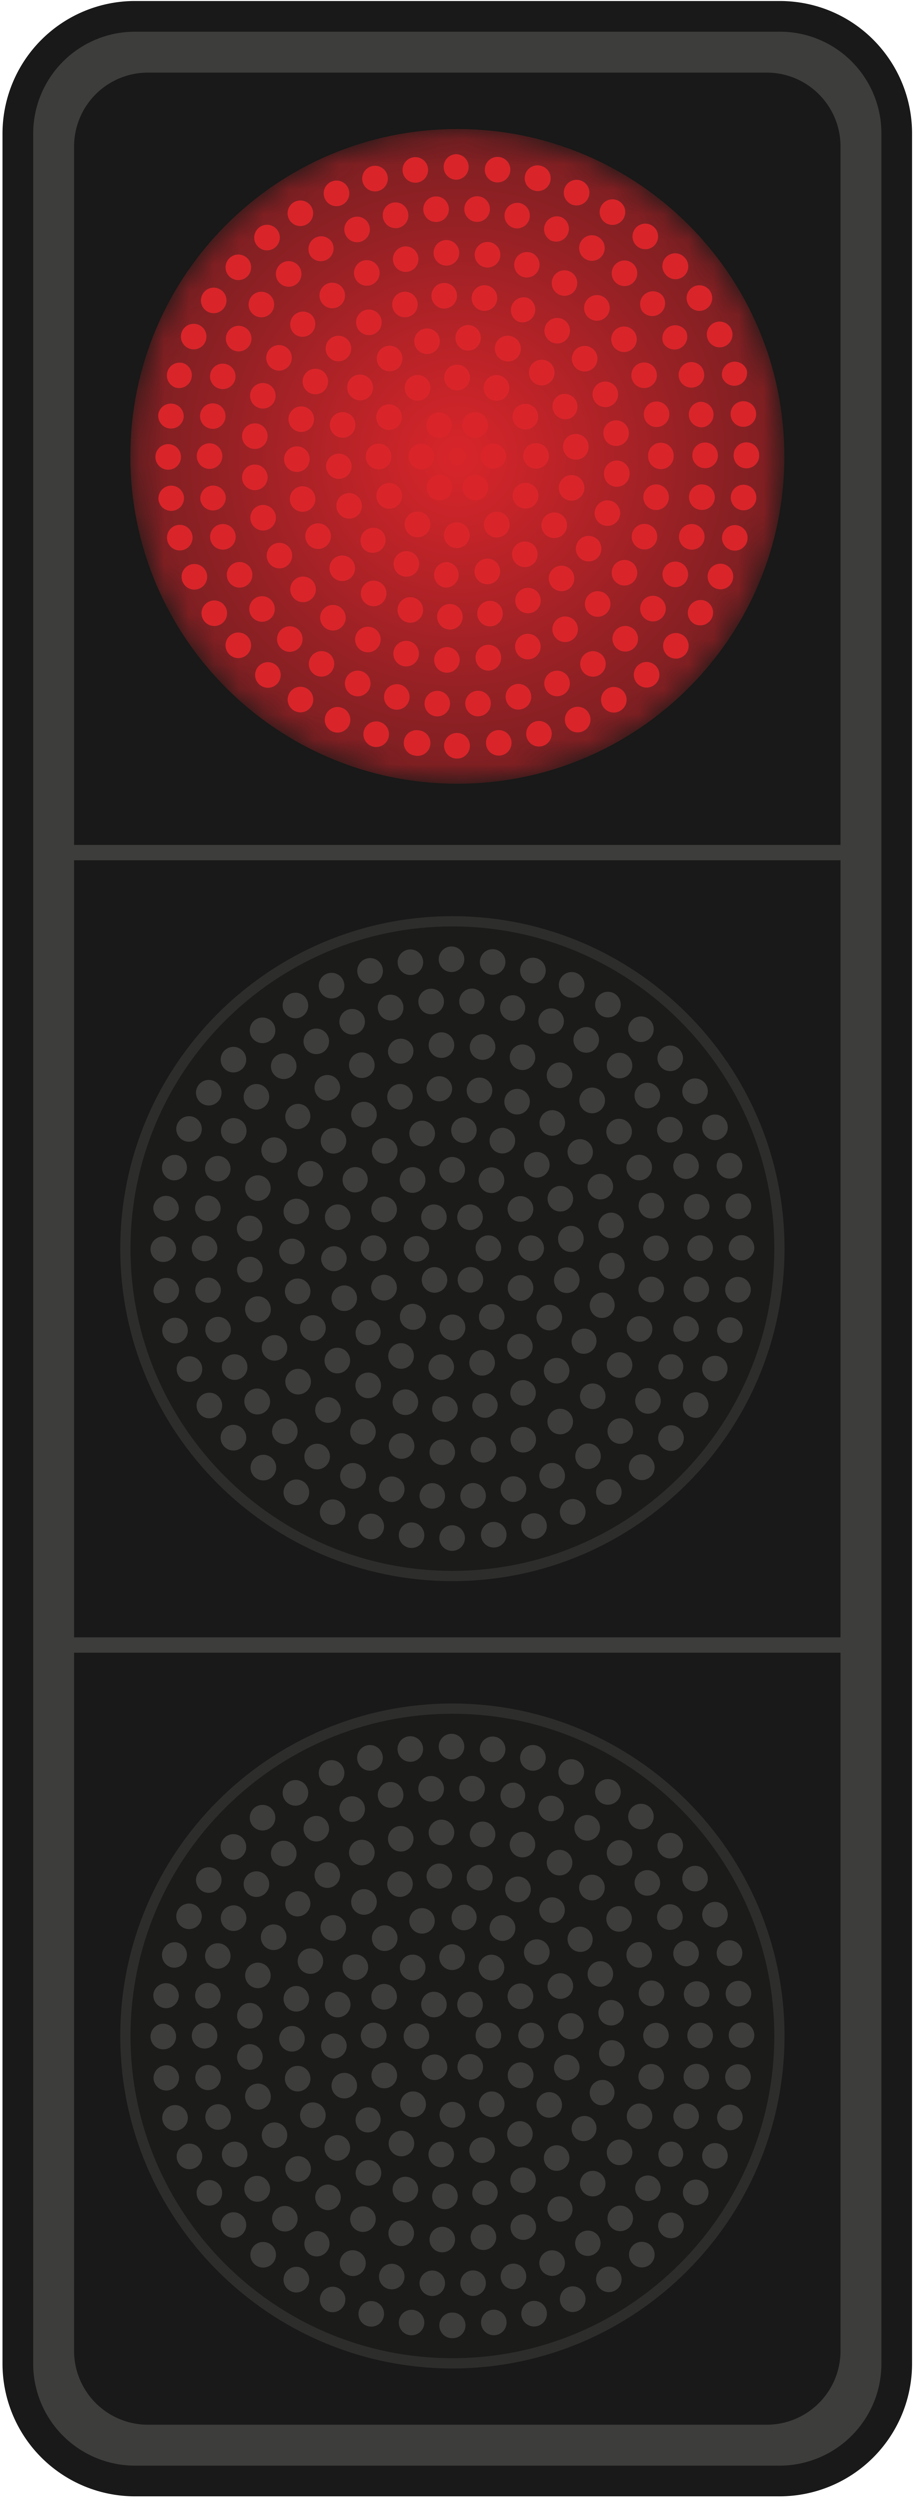
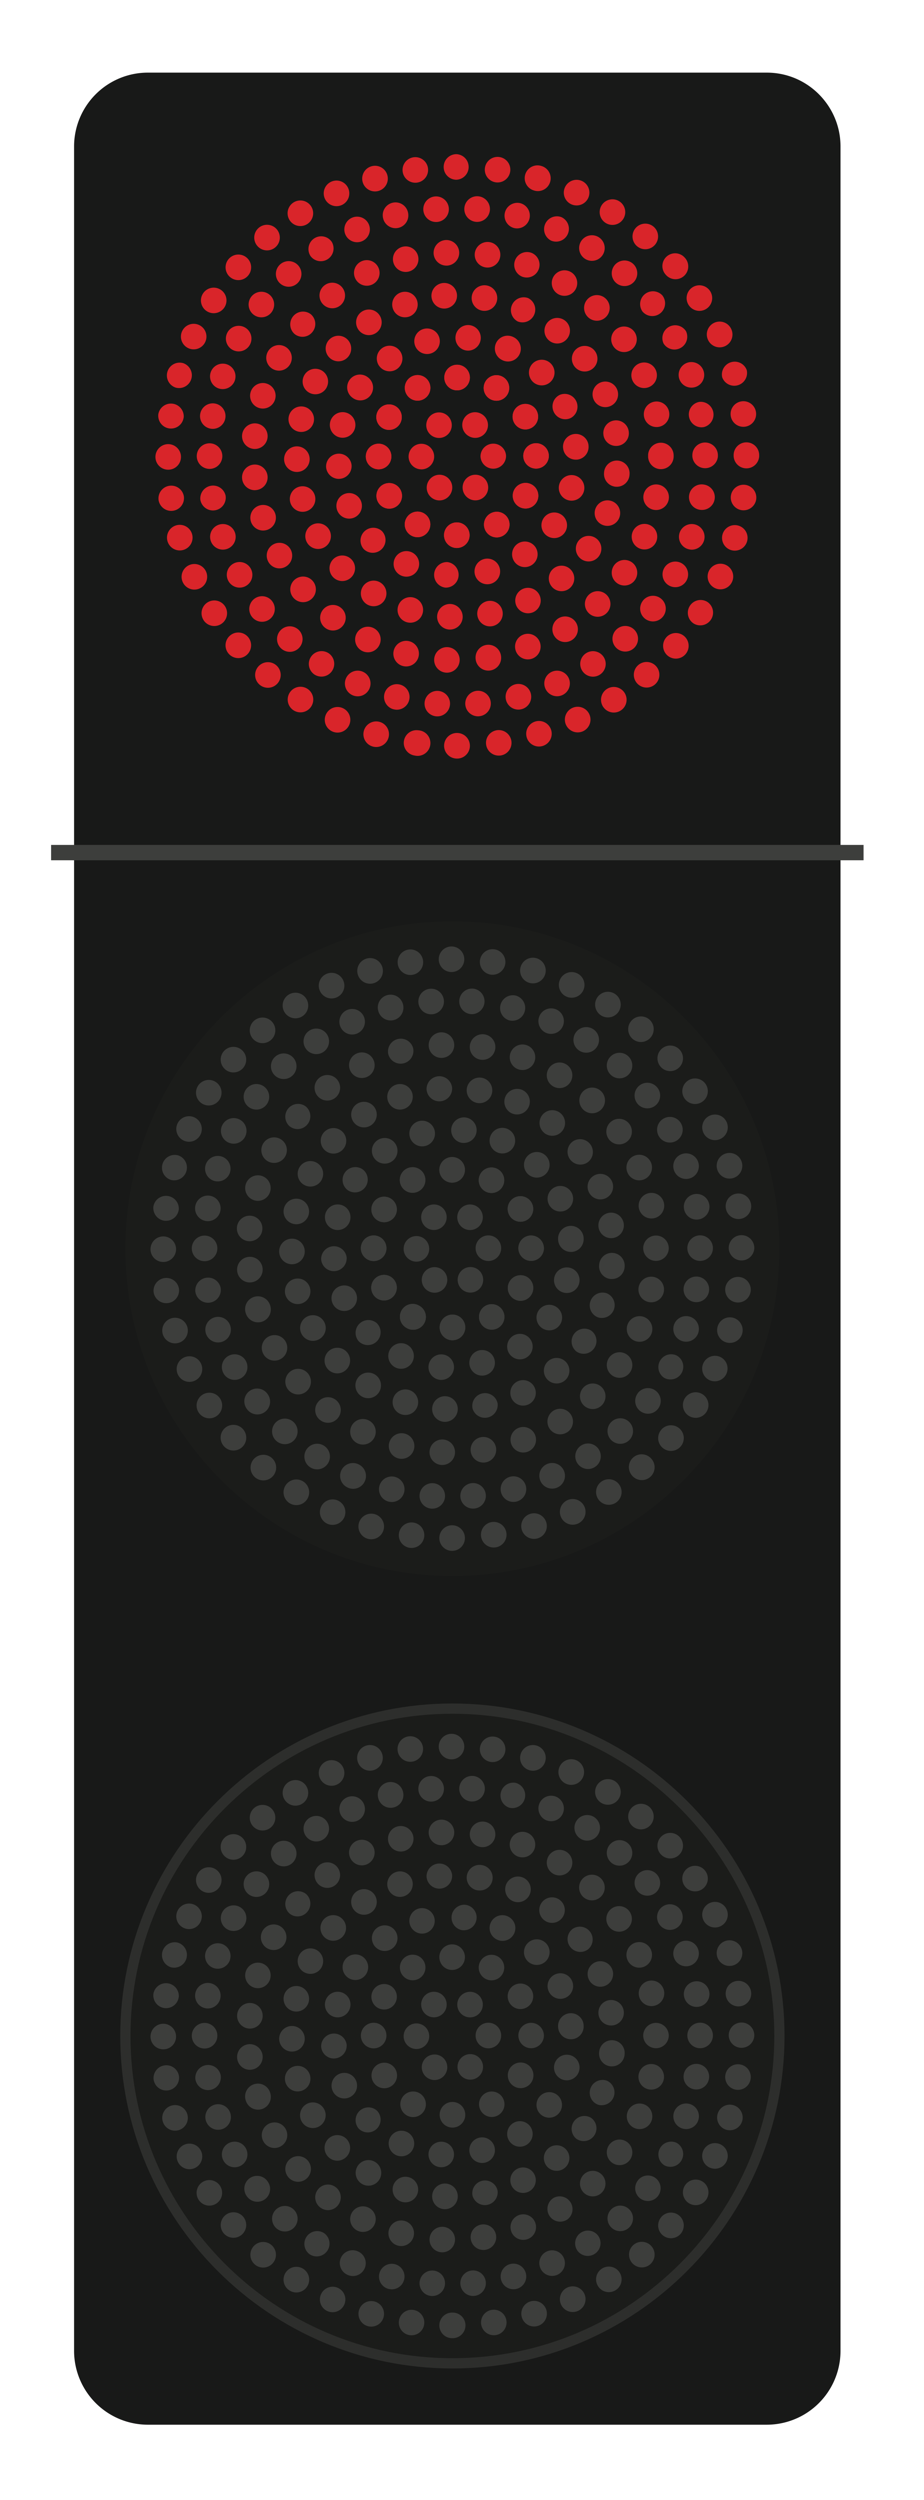
<svg xmlns="http://www.w3.org/2000/svg" xmlns:xlink="http://www.w3.org/1999/xlink" width="37" height="100">
  <title>red-light</title>
  <defs>
    <radialGradient cx="50.004%" cy="50%" fx="50.004%" fy="50%" r="50.001%" gradientTransform="matrix(1 0 0 1 0 0)" id="b">
      <stop stop-color="#D9252A" offset="0%" />
      <stop stop-color="#7A1F22" offset="100%" />
    </radialGradient>
-     <path d="M26.338 13.186c0-7.232-5.862-13.095-13.094-13.095C6.012.091.15 5.954.15 13.186s5.863 13.095 13.095 13.095 13.094-5.863 13.094-13.095" id="a" />
  </defs>
  <g fill="none" fill-rule="evenodd">
-     <path d="M35.908 5.342v89.214a4.686 4.686 0 01-4.687 4.687H5.403a4.688 4.688 0 01-4.688-4.687V5.342c0-2.59 2.1-4.688 4.688-4.688H31.22a4.681 4.681 0 014.687 4.688" fill="#3D3E3C" fill-rule="nonzero" />
-     <path d="M5.403 1.268a4.078 4.078 0 00-4.074 4.074v89.214a4.078 4.078 0 004.074 4.073H31.22a4.079 4.079 0 004.075-4.073V5.342c0-.77-.215-1.518-.62-2.164a4.058 4.058 0 00-3.455-1.91H5.403zM31.22 99.857H5.403A5.307 5.307 0 01.1 94.556V5.342A5.307 5.307 0 015.403.04H31.22c1.837 0 3.517.93 4.494 2.485a5.29 5.29 0 01.808 2.817v89.214a5.307 5.307 0 01-5.302 5.301z" fill="#181918" fill-rule="nonzero" />
    <path d="M33.657 5.86v88.176a2.954 2.954 0 01-2.953 2.956H5.923a2.957 2.957 0 01-2.957-2.956V5.859a2.956 2.956 0 012.957-2.954h24.78c.965 0 1.82.462 2.358 1.176.375.495.596 1.111.596 1.778" fill="#181918" fill-rule="nonzero" />
-     <path fill="#3D3E3C" fill-rule="nonzero" d="M2.046 34.412H34.58v-.614H2.046zM1.849 66.11H34.38v-.613H1.849z" />
+     <path fill="#3D3E3C" fill-rule="nonzero" d="M2.046 34.412H34.58v-.614H2.046zM1.849 66.11H34.38H1.849z" />
    <g transform="translate(5.07 5.07)">
      <mask id="c" fill="#fff">
        <use xlink:href="#a" />
      </mask>
      <path d="M26.338 13.186c0-7.232-5.862-13.095-13.094-13.095C6.012.091.15 5.954.15 13.186s5.863 13.095 13.095 13.095 13.094-5.863 13.094-13.095" fill="url(#b)" fill-rule="nonzero" mask="url(#c)" />
    </g>
    <path d="M17.791 15.104a.512.512 0 111.024-.003.512.512 0 01-1.024.003zm1.833.858a.511.511 0 11.511-.886.511.511 0 01-.511.886zm-3.337-.176a.512.512 0 11.884-.516.512.512 0 01-.884.516zm4.309 1.14a.51.51 0 01.184-.7.515.515 0 01.7.184h-.002a.51.51 0 11-.882.515zm-5.273.202a.51.51 0 11.698-.188.509.509 0 01-.698.188zm5.63 1.127v-.012a.512.512 0 011.024-.004v.016a.512.512 0 01-1.023 0zm-6.305.006a.512.512 0 111.024 0 .512.512 0 01-1.024 0zm6.14 2.012a.511.511 0 11.512-.887.511.511 0 01-.512.887zm-5.645-.18a.512.512 0 11.885-.516.512.512 0 01-.885.516zm4.306 1.148a.512.512 0 01.886-.514.514.514 0 01-.443.77.51.51 0 01-.443-.256zm-2.966.19a.512.512 0 11.513-.885.512.512 0 01-.513.885zm1.833.489a.512.512 0 11-.003-1.023.512.512 0 01.003 1.023z" fill="#D9252A" fill-rule="nonzero" />
    <path d="M17.791 15.104a.512.512 0 111.024-.003.512.512 0 01-1.024.003zm1.833.858a.511.511 0 11.511-.886.511.511 0 01-.511.886zm-3.337-.176a.512.512 0 11.884-.516.512.512 0 01-.884.516zm4.309 1.14a.51.51 0 01.184-.7.515.515 0 01.7.184h-.002a.51.51 0 11-.882.515zm-5.273.202a.51.51 0 11.698-.188.509.509 0 01-.698.188zm5.63 1.127v-.012a.512.512 0 011.024-.004v.016a.512.512 0 01-1.023 0zm-6.305.006a.512.512 0 111.024 0 .512.512 0 01-1.024 0zm6.14 2.012a.511.511 0 11.512-.887.511.511 0 01-.512.887zm-5.645-.18a.512.512 0 11.885-.516.512.512 0 01-.885.516zm4.306 1.148a.512.512 0 01.886-.514.514.514 0 01-.443.77.51.51 0 01-.443-.256zm-2.966.19a.512.512 0 11.513-.885.512.512 0 01-.513.885zm1.833.489a.512.512 0 11-.003-1.023.512.512 0 01.003 1.023zM18.77 17.445a.51.51 0 11.502-.89.511.511 0 11-.502.89zm-1.627-.172a.511.511 0 11.878-.523.511.511 0 01-.878.523zm2.098.99v-.02a.512.512 0 011.023-.012v.024a.512.512 0 01-1.023.008zm-2.88.003a.512.512 0 11.514.51l-.003-.001a.513.513 0 01-.511-.51zm2.232 1.493a.512.512 0 11.887-.513.512.512 0 01-.887.513zm-1.25.19a.51.51 0 01-.188-.697.51.51 0 11.885.507.508.508 0 01-.697.19zM18.702 14.024a.51.51 0 01-.462-.557.508.508 0 01.556-.462h-.002a.512.512 0 01-.043 1.021l-.049-.002zm-2.096-.244a.51.51 0 01.366-.624.51.51 0 11.258.989.512.512 0 01-.624-.364zm3.517.63a.512.512 0 11.44-.924.512.512 0 01-.44.925zm-4.943.224a.512.512 0 01.841-.585.51.51 0 01-.42.804.513.513 0 01-.42-.22zm6.149.63a.514.514 0 01.001-.724.513.513 0 11-.002.724zm-7.196.659a.512.512 0 11.589-.837.512.512 0 01-.59.837zm8.039.55a.51.51 0 01.249-.68.513.513 0 01.43.93.511.511 0 01-.679-.25zm-8.588 1.019a.514.514 0 01-.358-.63.512.512 0 11.358.63zm8.964.424l-.003-.013V17.9a.513.513 0 011.022-.086v.02a.511.511 0 01-.469.553h-.041a.51.51 0 01-.509-.47zm-9.49.769a.512.512 0 011.02-.084.511.511 0 01-.467.552l-.043.003a.512.512 0 01-.51-.471zm9.709 1.328a.512.512 0 11.271-.987.512.512 0 01-.271.987zm-9.246.444a.511.511 0 11.927-.43.511.511 0 01-.927.43zm8.375.972a.512.512 0 11.595-.834.512.512 0 01-.595.834zm-7.334.532a.513.513 0 01.728-.72.511.511 0 01-.728.72zm6.034.503a.513.513 0 01.129-.712.513.513 0 01.713.13.513.513 0 01-.423.803.51.51 0 01-.419-.22zm-4.542.555a.511.511 0 11.437-.925.511.511 0 01-.437.925zm2.964-.03a.513.513 0 11.624.366.514.514 0 01-.624-.366zm-1.198.515a.513.513 0 01.094-1.02.513.513 0 01-.048 1.022c-.013 0-.03 0-.046-.002zM17.28 11.892a.512.512 0 111.02-.08.512.512 0 01-1.02.08zm2.033.536a.512.512 0 11.171-1.01.512.512 0 01-.17 1.01zm-3.58-.08a.51.51 0 11.965-.333.513.513 0 01-.315.65.536.536 0 01-.167.027.507.507 0 01-.483-.344zm4.997.51a.513.513 0 01.416-.935.512.512 0 01-.416.935zm-6.385.319a.511.511 0 11.853-.567.511.511 0 01-.853.567zm7.649.45a.51.51 0 01-.08-.718.51.51 0 11.797.638.505.505 0 01-.717.08zm-8.786.694a.511.511 0 11.687-.758.511.511 0 01-.687.758zm9.821.368a.512.512 0 11.814-.616.512.512 0 01-.814.616zm-10.64 1.023a.51.51 0 11.69-.213h.002a.512.512 0 01-.692.213zm11.379.262a.511.511 0 11.942-.399.511.511 0 01-.942.399zm-11.823 1.291a.51.51 0 11.235-.994c.275.065.445.34.381.615a.513.513 0 01-.616.379zm12.22.135a.508.508 0 01.431-.58c.281-.04.54.152.58.433a.508.508 0 01-.506.585.51.51 0 01-.506-.438zm-12.789.976a.512.512 0 11.52.503h-.008a.513.513 0 01-.512-.503zm13.265 1.093a.512.512 0 01-.452-.565l.001-.023a.511.511 0 011.018.108v.015l-.002.012a.508.508 0 01-.507.455c-.019 0-.04 0-.058-.002zm-13.017.628a.511.511 0 11.986-.27.511.511 0 01-.986.27zm12.519.906a.51.51 0 11.36-.956.51.51 0 01-.36.956zm-11.85.698a.512.512 0 11.89-.509.512.512 0 01-.89.509zm10.983.665a.51.51 0 11.587-.837.51.51 0 01-.587.837zm-9.937.722a.513.513 0 01.01-.724.513.513 0 01.724.012.509.509 0 01-.012.722.51.51 0 01-.722-.01zm8.76.383a.51.51 0 11.773-.666.51.51 0 01-.774.666zm-7.404.704a.512.512 0 11.534-.874.512.512 0 01-.534.874zm5.989.073a.51.51 0 11.684.233.514.514 0 01-.684-.233zm-4.403.639a.511.511 0 11.299-.978.511.511 0 01-.299.978zm2.84-.238a.51.51 0 111-.208.51.51 0 01-1 .208zm-1.13.534a.516.516 0 01-.487-.536.515.515 0 01.536-.487c.283.015.5.254.487.536a.51.51 0 01-.509.487h-.027zM17.363 10.14a.514.514 0 01.485-.538.515.515 0 01.54.485.515.515 0 01-.486.538h-.028a.514.514 0 01-.511-.484zm2.084.557a.514.514 0 01-.433-.581.517.517 0 01.584-.432.511.511 0 01-.15 1.013zm-3.696-.2a.51.51 0 11.988-.26.51.51 0 01-.988.26zm5.192.583a.512.512 0 11.352-.961.512.512 0 01-.352.96zm-6.7.092a.512.512 0 11.915-.456.512.512 0 01-.915.456zm8.089.583h.001a.51.51 0 11.27.078.5.5 0 01-.271-.078zm-9.43.38a.511.511 0 11.806-.63.511.511 0 01-.805.63zm10.656.563a.513.513 0 11.704-.746.513.513 0 01-.704.746zm-11.776.65a.512.512 0 01.665-.777.51.51 0 01.055.72.507.507 0 01-.72.058zm12.788.518a.507.507 0 01.124-.712.511.511 0 11-.124.712zm-13.644.897a.511.511 0 11.494-.896.511.511 0 01-.494.896zm14.398.452a.511.511 0 11.938-.408.511.511 0 01-.938.408zm-14.95 1.105a.51.51 0 11.303-.976.51.51 0 01-.303.976zm15.419.366a.511.511 0 111-.21.511.511 0 01-1 .21zm-15.644 1.27a.512.512 0 11.051.003c-.016 0-.033 0-.051-.002zm15.803.3l.003-.017-.003-.016a.511.511 0 111.023-.004v.036a.51.51 0 01-.508.512.513.513 0 01-.515-.512zm-16.257.891a.512.512 0 11.56.457c-.018.002-.034.004-.053.004a.51.51 0 01-.507-.46zm16.503 1.249a.512.512 0 11.204-1.002.512.512 0 01-.204 1.002zm-16.15.468a.513.513 0 01.334-.642.512.512 0 11-.334.643zm15.557 1.074a.511.511 0 11.403-.94.511.511 0 01-.403.94zm-14.86.534a.51.51 0 11.891-.497.513.513 0 01-.446.761.509.509 0 01-.446-.264zm13.97.858a.51.51 0 11.583-.84.51.51 0 11-.584.84zm-12.968.579a.512.512 0 11.778-.667.512.512 0 01-.778.667zm11.817.605a.511.511 0 11.737-.709.511.511 0 01-.737.71zm-10.544.6a.507.507 0 01-.093-.716.508.508 0 01.717-.092.508.508 0 01.092.716.508.508 0 01-.716.092zm9.177.33a.515.515 0 01.16-.707.51.51 0 11.544.867.508.508 0 01-.704-.162zm-7.69.597a.513.513 0 01-.235-.686.51.51 0 01.683-.233c.256.123.36.43.235.683a.508.508 0 01-.683.236zm6.164.037a.512.512 0 11.958-.353.512.512 0 01-.958.353zm-4.521.568a.512.512 0 11.256-.991.512.512 0 01-.256.991zm2.9-.255a.512.512 0 111.012-.155.512.512 0 01-1.013.155zm-1.167.517a.511.511 0 11.026 0h-.026zM19.06 8.874a.513.513 0 11.04.002c-.014 0-.026 0-.04-.002zm-2.108-.46a.512.512 0 11.551.465l.004-.001c-.017.002-.03.002-.045.002a.51.51 0 01-.51-.466zm3.64.71a.512.512 0 01.248-.995.513.513 0 01-.249.995zm-5.24-.354a.512.512 0 11.989-.256.512.512 0 01-.99.256zm6.711.853a.514.514 0 01.41-.94.511.511 0 01-.41.94zm-8.231-.238a.511.511 0 11.935-.414.511.511 0 01-.935.414zm9.6.972a.512.512 0 11.56-.857.512.512 0 01-.56.857zm-10.996-.112a.51.51 0 11.853-.563.512.512 0 01-.853.563zm12.226 1.064a.511.511 0 11.69-.755.511.511 0 01-.69.755zm-13.464.012a.512.512 0 11.75-.696.512.512 0 01-.75.696zm14.52 1.127a.513.513 0 01.804-.632.51.51 0 01-.4.827.508.508 0 01-.405-.195zm-15.565.138a.511.511 0 11.627-.808.511.511 0 01-.627.808zm16.42 1.158a.513.513 0 01.899-.491.513.513 0 01-.899.49zm-17.243.26a.512.512 0 11.487-.9.512.512 0 01-.487.9zm17.873 1.16a.515.515 0 01.315-.653c.265-.092.559.05.651.315a.509.509 0 01-.482.68.512.512 0 01-.484-.342zm-18.45.374a.51.51 0 11.65-.317h.001a.516.516 0 01-.65.317zm18.837 1.13a.51.51 0 01.418-.592.513.513 0 01.172 1.009c-.03.004-.059.008-.086.008a.512.512 0 01-.504-.426zm-19.152.48a.51.51 0 11.164-1.007.51.51 0 01-.164 1.007zm19.286 1.107v-.04a.51.51 0 01.508-.514.513.513 0 01.515.51v.044a.513.513 0 01-1.023 0zm-19.844.023a.512.512 0 111.022-.003.512.512 0 01-1.022.003zm20.137 2.113a.51.51 0 01-.421-.587.508.508 0 01.587-.421.51.51 0 01-.082 1.015.579.579 0 01-.084-.007zm-19.994-.399a.513.513 0 011.01-.17.512.512 0 01-1.01.17zm19.512 1.967a.513.513 0 01-.32-.651.513.513 0 11.485.68.52.52 0 01-.165-.03zm-19.086-.297a.512.512 0 11.967-.334.512.512 0 01-.967.334zm18.348 1.764a.512.512 0 11.49-.9.512.512 0 01-.49.9zm-17.653-.189a.51.51 0 01.205-.693.512.512 0 11-.205.694zM25.83 24.75a.512.512 0 01-.087-.719h-.002a.513.513 0 11.404.827.526.526 0 01-.315-.108zm-15.74-.074a.511.511 0 11.807-.63h-.002a.511.511 0 11-.805.63zm14.57 1.222a.512.512 0 11.754-.693.512.512 0 01-.754.693zm-13.401.042a.51.51 0 01-.03-.722.511.511 0 11.03.722zm12.06.899a.508.508 0 01.147-.708.51.51 0 11-.147.708zm-10.701.16a.512.512 0 11.56-.856.512.512 0 01-.56.855zm9.222.548a.51.51 0 01.26-.676.516.516 0 01.677.262.514.514 0 01-.469.718.512.512 0 01-.468-.304zm-7.706.27a.513.513 0 11.412-.939.513.513 0 01-.412.939zm6.128.182a.513.513 0 11.622.37.51.51 0 01-.622-.37zm-4.498.374l.002.002a.511.511 0 11.125.015.538.538 0 01-.127-.017zm2.868-.188a.513.513 0 01.469-.552.51.51 0 11.084 1.018c-.013.003-.029.003-.043.003a.513.513 0 01-.51-.47zm-1.167.469a.51.51 0 11.04.002c-.014 0-.026 0-.04-.002zM18.278 7.19a.51.51 0 01-.512-.512.51.51 0 01.51-.511.512.512 0 01.002 1.023zm1.576.104a.511.511 0 11.14-1.013.511.511 0 01-.14 1.013zm-3.729-.421a.511.511 0 111.012-.15.511.511 0 01-1.012.15zm5.271.75a.512.512 0 11.285-.983.512.512 0 01-.285.984zm-6.869-.325a.513.513 0 11.984-.29.513.513 0 01-.984.29zm8.35.874a.512.512 0 11.424-.933.512.512 0 01-.424.933zM13.01 7.95a.512.512 0 11.93-.43.512.512 0 01-.93.43zm11.255.976a.512.512 0 11.55-.863.512.512 0 01-.55.863zm-12.667-.117a.512.512 0 11.86-.556.512.512 0 01-.86.556zm13.934 1.058a.512.512 0 11.667-.774.512.512 0 01-.667.774zM10.325 9.86a.512.512 0 11.77-.673.512.512 0 01-.77.673zm16.326 1.12a.51.51 0 11.768-.674.511.511 0 11-.768.673zm-17.44.102a.511.511 0 11.667-.776.511.511 0 01-.666.776zm18.391 1.156a.512.512 0 11.855-.557.512.512 0 01-.855.557zm-19.321.21a.51.51 0 01-.154-.705.51.51 0 11.862.55.513.513 0 01-.708.155zm20.082 1.17a.513.513 0 11.931-.427.513.513 0 01-.931.428zm-20.807.316a.511.511 0 11.423-.93.511.511 0 01-.423.93zm21.364 1.16a.513.513 0 01.982-.29.513.513 0 01-.982.29zm-21.869.416a.513.513 0 01-.348-.635.51.51 0 01.634-.348.512.512 0 01-.286.982zm22.21 1.125a.51.51 0 01.432-.58.508.508 0 01.579.432.51.51 0 01-.505.586.511.511 0 01-.506-.438zm-22.484.503a.513.513 0 01-.436-.577.513.513 0 011.015.141h-.002a.509.509 0 01-.505.44c-.023 0-.047 0-.072-.004zm22.6 1.117v-.047a.511.511 0 111.023-.004v.051a.512.512 0 01-1.022 0zm-23.153.025c0-.283.227-.512.51-.514.282 0 .513.23.513.512a.51.51 0 01-.51.511.51.51 0 01-.513-.51zm23.478 2.128a.51.51 0 11.144-1.013.515.515 0 01.435.579.513.513 0 01-.579.434zm-23.353-.41a.512.512 0 011.013-.147.51.51 0 01-.507.585.512.512 0 01-.506-.437zm22.93 2.008a.511.511 0 11.29-.98.511.511 0 01-.29.98zm-22.561-.324a.512.512 0 11.98-.29.512.512 0 01-.98.29zm21.918 1.846a.512.512 0 11.424-.933.512.512 0 01-.424.933zm-21.313-.231a.512.512 0 11.93-.428.512.512 0 01-.93.428zm20.454 1.645a.51.51 0 11.555-.86.512.512 0 01-.555.86zm-19.625-.135a.511.511 0 11.859-.554.511.511 0 01-.86.554zm18.576 1.414a.513.513 0 01-.049-.723h-.002a.512.512 0 11.051.723zM9.19 26.184a.512.512 0 11.77-.668.512.512 0 01-.77.668zm16.323 1.152a.512.512 0 11.774-.67.512.512 0 01-.774.67zm-15.103.065a.512.512 0 11.668-.775.512.512 0 01-.668.775zm13.738.868a.514.514 0 01.153-.708.512.512 0 11-.152.708zm-12.357.166a.512.512 0 11.55-.86.512.512 0 01-.55.86zm10.875.564a.513.513 0 11.68.252.515.515 0 01-.679-.252zm-9.361.26a.511.511 0 11.423-.932.511.511 0 01-.423.932zm7.79.248a.511.511 0 11.98-.289.511.511 0 01-.98.289zm-6.174.354a.511.511 0 11.286-.983.511.511 0 01-.286.983zm4.545-.074a.511.511 0 11.58.434c-.027.002-.051.004-.074.004a.51.51 0 01-.506-.438zm-2.859.436a.51.51 0 11.143-1.01.512.512 0 11-.143 1.01zm1.72.12a.512.512 0 110-1.022.512.512 0 010 1.023z" fill="#D9252A" fill-rule="nonzero" />
    <path d="M31.21 81.442c0-7.232-5.863-13.095-13.095-13.095S5.02 74.21 5.02 81.442s5.863 13.095 13.095 13.095S31.21 88.674 31.21 81.442" fill="#1B1C1A" fill-rule="nonzero" />
    <path d="M18.115 68.552c-7.108 0-12.89 5.782-12.89 12.89 0 7.108 5.782 12.89 12.89 12.89 7.108 0 12.891-5.782 12.891-12.89 0-7.108-5.783-12.89-12.89-12.89zm0 26.19c-7.333 0-13.3-5.966-13.3-13.3 0-7.333 5.967-13.3 13.3-13.3 7.334 0 13.3 5.967 13.3 13.3 0 7.334-5.966 13.3-13.3 13.3z" fill="#2D2E2C" fill-rule="nonzero" />
-     <path d="M17.593 78.291a.512.512 0 111.024-.003.512.512 0 01-1.024.003zm1.834.858a.51.51 0 11.507-.887.51.51 0 01-.507.887zm-3.337-.176a.512.512 0 11.884-.516.512.512 0 01-.884.516zm4.31 1.14a.51.51 0 01.182-.7.514.514 0 01.7.184.51.51 0 11-.883.515zm-5.274.202a.51.51 0 11.698-.188.509.509 0 01-.698.188zm5.631 1.127v-.012a.51.51 0 01.507-.514c.284 0 .513.228.516.51v.016a.512.512 0 01-1.023 0zm-6.306.006a.512.512 0 111.023 0 .512.512 0 01-1.023 0zm6.14 2.012a.51.51 0 01-.189-.698.513.513 0 11.443.767.499.499 0 01-.254-.07zm-5.645-.18a.511.511 0 11.883-.516.511.511 0 01-.883.516zm4.304 1.147a.51.51 0 01.188-.697.51.51 0 11.256.953.512.512 0 01-.444-.256zm-2.964.19a.511.511 0 11.512-.886.511.511 0 01-.512.887zm1.834.49a.516.516 0 01-.515-.512.513.513 0 11.515.512z" fill="#3D3E3C" fill-rule="nonzero" />
    <path d="M17.593 78.291a.512.512 0 111.024-.003.512.512 0 01-1.024.003zm1.834.858a.51.51 0 11.507-.887.51.51 0 01-.507.887zm-3.337-.176a.512.512 0 11.884-.516.512.512 0 01-.884.516zm4.31 1.14a.51.51 0 01.182-.7.514.514 0 01.7.184.51.51 0 11-.883.515zm-5.274.202a.51.51 0 11.698-.188.509.509 0 01-.698.188zm5.631 1.127v-.012a.51.51 0 01.507-.514c.284 0 .513.228.516.51v.016a.512.512 0 01-1.023 0zm-6.306.006a.512.512 0 111.023 0 .512.512 0 01-1.023 0zm6.14 2.012a.51.51 0 01-.189-.698.513.513 0 11.443.767.499.499 0 01-.254-.07zm-5.645-.18a.511.511 0 11.883-.516.511.511 0 01-.883.516zm4.304 1.147a.51.51 0 01.188-.697.51.51 0 11.256.953.512.512 0 01-.444-.256zm-2.964.19a.511.511 0 11.512-.886.511.511 0 01-.512.887zm1.834.49a.516.516 0 01-.515-.512.513.513 0 11.515.512zM18.571 80.632a.511.511 0 11.502-.891.511.511 0 01-.502.891zm-1.626-.172a.511.511 0 11.878-.522.511.511 0 01-.878.522zm2.1.99v-.02a.511.511 0 111.023-.012v.024a.512.512 0 01-1.023.009zm-2.882.003a.512.512 0 11.514.51h-.002a.513.513 0 01-.512-.51zm2.233 1.493a.511.511 0 11.883-.514.511.511 0 01-.883.514zm-1.25.19a.51.51 0 01-.189-.697.51.51 0 11.886.507.508.508 0 01-.697.19zM18.504 77.21a.513.513 0 01.094-1.018h-.002a.51.51 0 01-.043 1.021l-.05-.002zm-2.095-.243a.51.51 0 01.366-.624.51.51 0 11.13 1.005.513.513 0 01-.496-.38zm3.517.63a.512.512 0 11.437-.924.512.512 0 01-.437.925zm-4.943.224a.512.512 0 11.843-.584.512.512 0 01-.843.584zm6.148.63a.513.513 0 11.725.002.517.517 0 01-.725-.002zm-7.196.659a.512.512 0 11.59-.837.512.512 0 01-.59.837zm8.039.55a.511.511 0 11.928-.43.511.511 0 01-.928.43zm-8.587 1.02a.514.514 0 01-.358-.631.512.512 0 11.358.63zm8.963.423l-.001-.013v-.004A.512.512 0 0123.37 81v.02a.513.513 0 01-.468.553h-.042a.512.512 0 01-.51-.47zm-9.49.769a.513.513 0 011.021-.084h-.001a.512.512 0 01-.467.552c-.014 0-.028.003-.043.003a.512.512 0 01-.51-.471zm9.71 1.328a.512.512 0 11.272-.987.512.512 0 01-.272.987zm-9.247.444a.511.511 0 11.928-.429.511.511 0 01-.928.429zm8.374.972a.51.51 0 11.593-.832.51.51 0 01-.593.832zm-7.332.532a.513.513 0 01.728-.72.511.511 0 01-.728.72zm6.034.503a.51.51 0 11.84-.581.51.51 0 01-.84.581zm-4.543.555a.511.511 0 11.437-.925.511.511 0 01-.437.925zm2.966-.029a.512.512 0 11.988-.257.512.512 0 01-.988.257zm-1.2.513a.514.514 0 01-.462-.556.511.511 0 11.51.559c-.016 0-.031 0-.048-.003zM17.081 75.079a.513.513 0 011.022-.082.51.51 0 01-.469.55c-.013.002-.029.002-.041.002a.515.515 0 01-.512-.47zm2.034.536a.514.514 0 01-.42-.591.514.514 0 01.592-.418.51.51 0 01-.086 1.015.616.616 0 01-.086-.006zm-3.58-.08a.51.51 0 11.966-.333.513.513 0 01-.483.677.507.507 0 01-.483-.344zm4.996.51c-.258-.117-.371-.418-.258-.678a.513.513 0 11.258.678zm-6.383.319a.511.511 0 11.853-.567.511.511 0 01-.853.567zm7.648.45a.511.511 0 11.638-.798.511.511 0 01-.638.798zm-8.786.694a.512.512 0 11.688-.758.512.512 0 01-.688.758zm9.821.368a.51.51 0 01.098-.716.513.513 0 01.62.816.512.512 0 01-.718-.1zm-10.64 1.023a.51.51 0 11.69-.213h.002a.513.513 0 01-.691.213zm11.379.262a.51.51 0 11.94-.398.51.51 0 01-.94.398zm-11.822 1.29a.51.51 0 11.235-.994c.274.066.444.34.38.616a.513.513 0 01-.615.379zm12.22.136a.507.507 0 01.431-.579.51.51 0 11-.432.579zm-12.789.976a.512.512 0 11.52.503h-.009a.513.513 0 01-.511-.503zm13.265 1.093a.511.511 0 01-.452-.565l.002-.023a.51.51 0 01.562-.454.51.51 0 01.455.563v.014l-.002.012a.51.51 0 01-.508.455c-.019 0-.039 0-.057-.002zm-13.017.628a.511.511 0 11.986-.27.511.511 0 01-.986.27zm12.518.906a.51.51 0 01-.297-.659.513.513 0 01.66-.298.513.513 0 01-.363.957zm-11.85.698a.513.513 0 11.89-.508.513.513 0 01-.89.508zm10.983.665a.513.513 0 01.589-.837.51.51 0 01.124.712.508.508 0 01-.713.125zm-9.937.722a.513.513 0 01.01-.724.513.513 0 01.725.012.509.509 0 01-.013.722.508.508 0 01-.722-.01zm8.76.383a.51.51 0 11.776-.665.51.51 0 01-.388.843.517.517 0 01-.389-.178zm-7.403.704a.512.512 0 11.533-.874.512.512 0 01-.533.874zm5.989.073a.51.51 0 11.684.233.511.511 0 01-.684-.233zm-4.404.639a.511.511 0 11.3-.978.511.511 0 01-.3.978zm2.84-.238a.508.508 0 01.395-.603.513.513 0 01.607.397.513.513 0 01-1.002.206zm-1.129.534a.513.513 0 11.536-.487.512.512 0 01-.51.487h-.026zM17.166 73.327a.514.514 0 01.485-.538.514.514 0 01.538.485.515.515 0 01-.485.538h-.027a.511.511 0 01-.511-.485zm2.083.557a.512.512 0 11.15-1.013.512.512 0 01-.15 1.013zm-3.696-.2a.51.51 0 11.988-.26.51.51 0 01-.988.26zm5.194.583a.511.511 0 11.351-.961.511.511 0 01-.351.96zm-6.702.092a.512.512 0 11.915-.456.512.512 0 01-.915.456zm8.089.583h.001a.512.512 0 11.269.078.504.504 0 01-.27-.078zm-9.429.38a.511.511 0 11.805-.63.511.511 0 01-.805.63zm10.654.563a.513.513 0 11.706-.744.513.513 0 01-.706.744zm-11.775.65a.512.512 0 01.665-.777.51.51 0 01.055.72.507.507 0 01-.72.058zm12.788.518a.51.51 0 11.838-.587.51.51 0 01-.838.587zm-13.643.897a.512.512 0 11.494-.896.512.512 0 01-.494.896zm14.398.452a.511.511 0 11.939-.408.511.511 0 01-.939.408zm-14.95 1.105a.51.51 0 11.302-.975.51.51 0 01-.303.975zm15.419.366a.511.511 0 11.998-.21.511.511 0 01-.998.21zm-15.645 1.27a.512.512 0 11.051.003c-.016 0-.032 0-.05-.002zm15.805.3l.001-.017-.001-.016a.512.512 0 011.023-.004v.036a.512.512 0 01-1.023 0zm-16.259.891a.512.512 0 11.56.457c-.018.002-.034.004-.053.004a.51.51 0 01-.507-.46zm16.505 1.248a.512.512 0 11.204-1.002.512.512 0 01-.204 1.002zm-16.151.469a.513.513 0 11.976-.307.512.512 0 01-.976.307zm15.556 1.074a.51.51 0 11.406-.939c.258.11.377.411.268.671a.513.513 0 01-.674.268zm-14.86.534a.51.51 0 11.892-.497.513.513 0 01-.446.761.509.509 0 01-.446-.264zm13.97.858a.51.51 0 11.584-.84.51.51 0 11-.583.84zm-12.968.579a.512.512 0 11.778-.668.512.512 0 01-.778.668zm11.817.605a.511.511 0 11.738-.707.511.511 0 01-.738.707zm-10.544.6a.507.507 0 01-.092-.716.507.507 0 01.716-.092.508.508 0 01.092.716.508.508 0 01-.716.092zm9.176.33a.516.516 0 01.162-.707.513.513 0 01.545.868h-.003a.51.51 0 01-.704-.162zm-7.688.597a.513.513 0 01-.236-.686.51.51 0 01.684-.233c.255.123.36.43.235.683a.508.508 0 01-.683.236zm6.165.037a.51.51 0 11.957-.357.51.51 0 01-.478.69.51.51 0 01-.48-.333zm-4.522.568a.512.512 0 11.256-.991.512.512 0 01-.256.991zm2.9-.255a.512.512 0 111.012-.155.512.512 0 01-1.012.155zm-1.168.517a.509.509 0 01-.484-.536.51.51 0 11.512.536h-.028zM18.862 72.061a.51.51 0 01-.47-.55.514.514 0 01.55-.471c.282.023.493.27.471.55a.514.514 0 01-.51.473c-.015 0-.026 0-.041-.002zm-2.107-.46a.512.512 0 11.553.464c-.015.002-.03.002-.044.002a.51.51 0 01-.51-.466zm3.64.71a.514.514 0 01.247-.995.511.511 0 01-.247.995zm-5.24-.354a.512.512 0 11.989-.256.512.512 0 01-.99.256zm6.711.853a.514.514 0 01-.264-.673.51.51 0 11.469.714.516.516 0 01-.205-.041zm-8.232-.237a.511.511 0 11.935-.415.511.511 0 01-.935.415zm9.601.971a.512.512 0 01-.15-.708.512.512 0 11.428.792.496.496 0 01-.278-.084zm-10.996-.112a.51.51 0 11.853-.563.511.511 0 01-.853.563zm12.225 1.064a.51.51 0 11.689-.755.51.51 0 01-.69.755zM11 74.508a.512.512 0 11.75-.696.512.512 0 01-.75.696zm14.52 1.127a.51.51 0 11.803-.632.509.509 0 01-.4.827.506.506 0 01-.403-.195zm-15.566.138a.511.511 0 11.628-.809.511.511 0 01-.628.809zm16.42 1.158a.511.511 0 11.901-.49.511.511 0 01-.901.49zm-17.242.26a.512.512 0 11.486-.9.512.512 0 01-.486.9zm17.873 1.16a.512.512 0 11.963-.338.512.512 0 01-.963.338zm-18.45.374a.51.51 0 11.649-.317h.002a.516.516 0 01-.651.317zm18.836 1.13a.513.513 0 11.59.417c-.03.004-.057.008-.086.008a.512.512 0 01-.504-.425zm-19.151.48a.51.51 0 11.166-1.008.51.51 0 11-.166 1.008zm19.284 1.107v-.04a.512.512 0 011.023-.005v.045a.512.512 0 01-1.023 0zm-19.843.023a.512.512 0 111.022-.003.512.512 0 01-1.022.003zm20.138 2.113a.512.512 0 11.165-1.01.512.512 0 01-.165 1.01zM7.825 83.18a.513.513 0 011.011-.17.512.512 0 01-1.01.17zm19.511 1.967a.512.512 0 11.332-.967.512.512 0 01-.332.967zm-19.085-.297a.511.511 0 11.967-.334.511.511 0 01-.967.334zm18.35 1.764a.513.513 0 01.487-.9.51.51 0 11-.487.9zm-17.654-.189a.51.51 0 01.204-.693.512.512 0 11-.205.694zm16.686 1.513a.51.51 0 01-.088-.719h-.003a.51.51 0 11.09.718zm-15.741-.074a.511.511 0 11.806-.63h-.002a.511.511 0 11-.804.63zm14.57 1.221a.51.51 0 11.75-.693.51.51 0 01-.75.693zm-13.402.043a.51.51 0 01-.03-.722.511.511 0 11.03.722zm12.06.899a.511.511 0 11.854-.561.511.511 0 01-.854.56zm-10.701.16a.512.512 0 11.562-.856.512.512 0 01-.562.855zm9.222.547a.51.51 0 01.262-.675.512.512 0 11-.263.675zm-7.706.27a.513.513 0 11.413-.938.513.513 0 01-.413.939zm6.128.183a.512.512 0 11.994-.251.512.512 0 01-.994.25zm-4.497.374l.002.002a.511.511 0 11.125.014.544.544 0 01-.127-.016zm2.869-.188a.511.511 0 11.551.467c-.014.002-.027.002-.043.002a.512.512 0 01-.508-.47zm-1.17.469a.51.51 0 11.042.002c-.014 0-.026 0-.041-.002zM18.08 70.377a.511.511 0 110-1.022.511.511 0 010 1.022zm1.576.104a.51.51 0 11.141-1.012c.28.038.475.298.436.579a.515.515 0 01-.577.433zm-3.728-.421a.511.511 0 111.01-.15.511.511 0 01-1.01.15zm5.27.75a.513.513 0 11.634-.348.512.512 0 01-.634.349zm-6.868-.325a.513.513 0 11.983-.29.513.513 0 01-.983.29zm8.35.874a.513.513 0 11.423-.934.513.513 0 01-.423.934zm-9.868-.223a.512.512 0 11.93-.43.512.512 0 01-.93.43zm11.256.976a.511.511 0 11.55-.865.511.511 0 01-.55.865zM11.4 71.995a.512.512 0 11.86-.556.512.512 0 01-.86.556zm13.933 1.058a.51.51 0 01-.055-.72.514.514 0 01.724-.055.514.514 0 01-.337.9.506.506 0 01-.332-.125zm-15.206-.006a.512.512 0 11.772-.673.512.512 0 01-.772.673zm16.326 1.12a.511.511 0 11.77-.674.511.511 0 01-.77.673zm-17.439.102a.511.511 0 11.667-.776.511.511 0 01-.667.776zm18.39 1.156a.511.511 0 11.857-.558.511.511 0 01-.857.558zm-19.32.21a.51.51 0 01-.154-.706.51.51 0 11.861.55.513.513 0 01-.708.156zm20.082 1.17a.513.513 0 01.249-.679.512.512 0 11-.249.68zm-20.807.316a.51.51 0 11.422-.93.51.51 0 01-.422.93zm21.363 1.16a.513.513 0 11.984-.29.513.513 0 01-.984.29zm-21.868.415a.513.513 0 01-.348-.634.51.51 0 01.634-.348.512.512 0 01-.286.982zm22.21 1.126a.508.508 0 01.432-.58.511.511 0 11-.432.58zm-22.485.503a.513.513 0 01-.435-.577.513.513 0 011.015.141h-.003a.51.51 0 01-.505.44c-.023 0-.047 0-.072-.004zm22.602 1.117v-.047a.512.512 0 011.023-.004v.051a.513.513 0 01-1.023 0zm-23.154.025c0-.283.227-.512.51-.514.282 0 .513.23.513.512a.51.51 0 01-.51.511.51.51 0 01-.513-.51zm23.477 2.128a.512.512 0 11.147-1.012.512.512 0 01-.147 1.012zm-23.352-.41a.512.512 0 011.013-.147.51.51 0 01-.508.585.512.512 0 01-.505-.437zm22.93 2.008a.51.51 0 01-.345-.635.507.507 0 01.633-.347c.27.08.426.364.349.634a.514.514 0 01-.636.348zM6.52 84.869a.512.512 0 11.982-.29.512.512 0 01-.982.29zm21.918 1.846a.512.512 0 11.424-.931.512.512 0 01-.424.931zm-21.312-.231a.512.512 0 11.93-.428.512.512 0 01-.93.428zm20.455 1.645a.51.51 0 11.554-.861.51.51 0 01-.554.86zm-19.627-.135a.51.51 0 11.859-.554.51.51 0 01-.859.554zm18.577 1.414a.51.51 0 01-.049-.723h-.003a.513.513 0 11.052.722zm-17.54-.037a.512.512 0 11.771-.669.512.512 0 01-.77.669zm16.322 1.152a.512.512 0 11.775-.67.512.512 0 01-.775.67zm-15.102.065a.512.512 0 11.669-.775.512.512 0 01-.669.775zm13.74.868a.511.511 0 11.858-.556.511.511 0 01-.858.556zm-12.359.166a.513.513 0 11.276.08.52.52 0 01-.276-.08zm10.875.564a.511.511 0 11.933-.43.511.511 0 01-.933.43zm-9.36.26a.51.51 0 11.677-.252.515.515 0 01-.678.252zm7.789.248a.512.512 0 11.983-.287.512.512 0 01-.983.287zm-6.173.354a.51.51 0 11.286-.982.51.51 0 11-.286.982zm4.544-.074a.511.511 0 11.58.434c-.025.002-.05.004-.074.004a.512.512 0 01-.506-.438zm-2.858.436a.51.51 0 11.143-1.01.51.51 0 11-.143 1.01zm1.718.12a.512.512 0 110-1.023.512.512 0 010 1.024z" fill="#3D3E3C" fill-rule="nonzero" />
    <path d="M31.21 49.948c0-7.232-5.863-13.095-13.095-13.095S5.02 42.716 5.02 49.948s5.863 13.095 13.095 13.095S31.21 57.18 31.21 49.948" fill="#1B1C1A" fill-rule="nonzero" />
-     <path d="M18.115 37.058c-7.108 0-12.89 5.782-12.89 12.89 0 7.108 5.782 12.89 12.89 12.89 7.108 0 12.891-5.782 12.891-12.89 0-7.108-5.783-12.89-12.89-12.89zm0 26.19c-7.333 0-13.3-5.967-13.3-13.3 0-7.334 5.967-13.3 13.3-13.3 7.334 0 13.3 5.966 13.3 13.3 0 7.333-5.966 13.3-13.3 13.3z" fill="#2D2E2C" fill-rule="nonzero" />
    <path d="M17.593 46.797a.512.512 0 111.024-.003.512.512 0 01-1.024.003zm1.834.857a.51.51 0 11.507-.886.51.51 0 01-.507.886zm-3.337-.176a.512.512 0 11.884-.515.512.512 0 01-.884.515zm4.31 1.14a.51.51 0 01.182-.7.514.514 0 01.7.184.51.51 0 11-.883.516zm-5.274.203a.51.51 0 11.698-.188.508.508 0 01-.698.188zm5.631 1.127v-.012a.51.51 0 01.507-.514c.284 0 .513.227.516.51v.016a.512.512 0 01-1.023 0zm-6.306.006a.512.512 0 111.023 0 .512.512 0 01-1.023 0zm6.14 2.011a.51.51 0 01-.189-.697.513.513 0 01.7-.189.514.514 0 01-.257.956.499.499 0 01-.254-.07zm-5.645-.18a.512.512 0 11.884-.515.512.512 0 01-.884.515zm4.304 1.148a.51.51 0 01.188-.698.51.51 0 11.256.954.512.512 0 01-.444-.256zm-2.964.19a.512.512 0 11.512-.886.512.512 0 01-.512.887zm1.834.49a.516.516 0 01-.515-.512.513.513 0 11.515.511z" fill="#3D3E3C" fill-rule="nonzero" />
    <path d="M17.593 46.797a.512.512 0 111.024-.003.512.512 0 01-1.024.003zm1.834.857a.51.51 0 11.507-.886.51.51 0 01-.507.886zm-3.337-.176a.512.512 0 11.884-.515.512.512 0 01-.884.515zm4.31 1.14a.51.51 0 01.182-.7.514.514 0 01.7.184.51.51 0 11-.883.516zm-5.274.203a.51.51 0 11.698-.188.508.508 0 01-.698.188zm5.631 1.127v-.012a.51.51 0 01.507-.514c.284 0 .513.227.516.51v.016a.512.512 0 01-1.023 0zm-6.306.006a.512.512 0 111.023 0 .512.512 0 01-1.023 0zm6.14 2.011a.51.51 0 01-.189-.697.513.513 0 01.7-.189.514.514 0 01-.257.956.499.499 0 01-.254-.07zm-5.645-.18a.512.512 0 11.884-.515.512.512 0 01-.884.515zm4.304 1.148a.51.51 0 01.188-.698.51.51 0 11.256.954.512.512 0 01-.444-.256zm-2.964.19a.512.512 0 11.512-.886.512.512 0 01-.512.887zm1.834.49a.516.516 0 01-.515-.512.513.513 0 11.515.511zM18.571 49.138a.511.511 0 11.502-.892.511.511 0 01-.502.892zm-1.626-.172a.511.511 0 11.878-.522.511.511 0 01-.878.522zm2.1.99v-.02a.511.511 0 111.023-.013v.025a.512.512 0 01-1.023.008zm-2.882.002a.512.512 0 11.514.51h-.002a.513.513 0 01-.512-.51zm2.233 1.494a.511.511 0 11.883-.515.511.511 0 01-.883.515zm-1.25.19a.51.51 0 01-.189-.698.51.51 0 11.886.508.508.508 0 01-.697.19zM18.504 45.717a.513.513 0 01.094-1.02h-.002a.51.51 0 01-.043 1.022l-.05-.002zm-2.095-.244a.51.51 0 11.993-.26.51.51 0 01-.993.26zm3.517.63a.512.512 0 11.437-.924.512.512 0 01-.437.924zm-4.943.223a.512.512 0 11.843-.584.512.512 0 01-.843.584zm6.148.63a.513.513 0 11.725.003.517.517 0 01-.725-.002zm-7.196.66a.512.512 0 11.59-.837.512.512 0 01-.59.836zm8.039.55a.511.511 0 11.928-.43.511.511 0 01-.928.43zm-8.587 1.019a.514.514 0 01-.358-.63.512.512 0 11.358.63zm8.963.423l-.001-.012v-.004a.512.512 0 011.021-.086v.02a.513.513 0 01-.468.553h-.042a.512.512 0 01-.51-.47zm-9.49.77a.513.513 0 011.021-.084h-.001a.512.512 0 01-.467.552l-.043.002a.512.512 0 01-.51-.47zm9.71 1.328a.512.512 0 11.272-.987.512.512 0 01-.272.987zm-9.247.443a.511.511 0 11.928-.428.511.511 0 01-.928.428zm8.374.972a.51.51 0 11.595-.832.51.51 0 01-.297.927.519.519 0 01-.298-.095zm-7.332.532a.513.513 0 01.728-.72.511.511 0 01-.728.72zm6.034.504a.51.51 0 11.84-.581.51.51 0 01-.84.58zm-4.543.554a.512.512 0 11.438-.925.512.512 0 01-.438.925zm2.966-.029a.512.512 0 11.988-.257.512.512 0 01-.988.257zm-1.2.514a.514.514 0 01-.462-.556.511.511 0 11.51.559c-.016 0-.031 0-.048-.003zM17.081 43.584a.513.513 0 011.022-.081.51.51 0 01-.469.55c-.013.002-.029.002-.041.002a.515.515 0 01-.512-.47zm2.034.537a.514.514 0 01-.42-.592.514.514 0 01.592-.417.51.51 0 11-.172 1.009zm-3.58-.08a.51.51 0 11.966-.334.513.513 0 01-.483.678.507.507 0 01-.483-.344zm4.996.51a.513.513 0 11.419-.934.513.513 0 01-.419.933zm-6.383.318a.511.511 0 11.853-.566.511.511 0 01-.853.566zm7.648.45a.511.511 0 11.639-.798.511.511 0 01-.64.799zm-8.786.694a.511.511 0 11.687-.757.511.511 0 01-.687.757zm9.821.369a.51.51 0 01.098-.717.513.513 0 01.62.817.513.513 0 01-.718-.1zm-10.64 1.023a.51.51 0 11.69-.213h.002a.513.513 0 01-.691.213zm11.379.262a.51.51 0 11.94-.399.51.51 0 01-.94.399zm-11.822 1.29a.51.51 0 11.235-.994c.274.066.444.34.38.616a.513.513 0 01-.615.379zm12.22.136a.507.507 0 01.431-.58.51.51 0 11-.432.579zm-12.789.976a.512.512 0 11.52.503h-.009a.513.513 0 01-.511-.503zm13.265 1.092a.511.511 0 01-.452-.565l.002-.022a.51.51 0 01.562-.454.51.51 0 01.455.562v.015l-.002.012a.51.51 0 01-.508.454c-.019 0-.039 0-.057-.002zm-13.017.628a.511.511 0 11.986-.27.511.511 0 01-.986.27zm12.518.907a.51.51 0 01-.297-.659.513.513 0 01.66-.299.513.513 0 01-.363.958zm-11.85.698a.513.513 0 11.89-.509.513.513 0 01-.89.509zm10.983.665a.513.513 0 01.589-.837.51.51 0 01.124.712.508.508 0 01-.713.125zm-9.937.722a.513.513 0 01.01-.724.513.513 0 01.725.012.509.509 0 01-.013.722.508.508 0 01-.722-.01zm8.76.382a.51.51 0 11.776-.665.51.51 0 01-.388.843.517.517 0 01-.389-.178zm-7.403.704a.512.512 0 11.533-.873.512.512 0 01-.533.873zm5.989.074a.51.51 0 11.684.233.511.511 0 01-.684-.233zm-4.404.638a.511.511 0 11.3-.978.511.511 0 01-.3.978zm2.84-.237a.508.508 0 01.395-.604.513.513 0 01.607.397.513.513 0 01-1.002.207zm-1.129.534a.513.513 0 11.536-.487.512.512 0 01-.51.487h-.026zM17.166 41.833a.514.514 0 01.485-.538.514.514 0 01.538.485.515.515 0 01-.485.538h-.027a.511.511 0 01-.511-.485zm2.083.557a.512.512 0 11.15-1.014.512.512 0 01-.15 1.014zm-3.696-.2a.512.512 0 11.991-.258.512.512 0 01-.99.257zm5.194.582a.511.511 0 11.351-.96.511.511 0 01-.351.96zm-6.702.092a.512.512 0 11.915-.456.512.512 0 01-.915.456zm8.089.583h.001a.512.512 0 11.269.078.506.506 0 01-.27-.078zm-9.429.381a.511.511 0 11.806-.63.511.511 0 01-.806.63zm10.654.563a.513.513 0 11.707-.745.513.513 0 01-.707.745zm-11.775.65a.512.512 0 01.665-.777.51.51 0 01.055.72.507.507 0 01-.72.057zm12.788.518a.51.51 0 11.838-.587.51.51 0 01-.838.587zm-13.643.896a.511.511 0 11.494-.895.511.511 0 01-.494.895zm14.398.452a.511.511 0 11.939-.407.511.511 0 01-.939.407zm-14.95 1.105a.51.51 0 11.302-.975.51.51 0 01-.303.975zm15.419.367a.512.512 0 11.998-.21.512.512 0 01-.998.21zm-15.645 1.27a.511.511 0 11.051.002c-.016 0-.032 0-.05-.002zm15.805.299l.001-.017-.001-.016a.512.512 0 011.023-.004v.037a.512.512 0 01-1.023 0zm-16.259.892a.512.512 0 11.56.456c-.018.002-.034.004-.053.004a.51.51 0 01-.507-.46zm16.505 1.248a.512.512 0 11.204-1.002.512.512 0 01-.204 1.002zm-16.151.469a.513.513 0 11.976-.307.512.512 0 01-.976.307zm15.556 1.074a.51.51 0 11.406-.94c.258.111.377.412.268.672a.513.513 0 01-.674.268zm-14.86.534a.51.51 0 11.892-.497.513.513 0 01-.446.76.51.51 0 01-.446-.263zm13.97.857a.51.51 0 11.584-.839.51.51 0 11-.583.84zm-12.968.58a.512.512 0 11.778-.668.512.512 0 01-.778.667zm11.817.605a.511.511 0 11.738-.708.511.511 0 01-.738.708zm-10.544.6a.507.507 0 01-.092-.717.507.507 0 01.716-.092.508.508 0 01.092.716.508.508 0 01-.716.092zm9.176.329a.516.516 0 01.162-.706.514.514 0 01.706.164.51.51 0 01-.16.703h-.004a.51.51 0 01-.704-.162zm-7.688.597a.513.513 0 01-.236-.685.51.51 0 01.684-.233c.255.122.36.43.235.683a.509.509 0 01-.683.235zm6.165.037a.51.51 0 11.957-.356.51.51 0 11-.957.356zm-4.522.569a.512.512 0 11.256-.992.512.512 0 01-.256.992zm2.9-.256a.512.512 0 111.012-.154.512.512 0 01-1.012.154zm-1.168.518a.509.509 0 01-.484-.536.51.51 0 11.512.536h-.028zM18.862 40.567a.51.51 0 01-.47-.55.514.514 0 01.55-.472.513.513 0 01-.038 1.023l-.042-.001zm-2.107-.46a.512.512 0 11.553.465v-.001c-.015.002-.03.002-.044.002a.51.51 0 01-.51-.467zm3.64.71a.513.513 0 01.247-.995.511.511 0 01-.247.994zm-5.24-.355a.512.512 0 11.989-.256.512.512 0 01-.99.256zm6.711.854a.514.514 0 01-.264-.674.51.51 0 11.469.714.516.516 0 01-.205-.04zm-8.232-.238a.511.511 0 11.935-.414.511.511 0 01-.935.414zm9.601.972a.512.512 0 11.556-.855.512.512 0 01-.556.855zm-10.996-.113a.51.51 0 11.853-.563.511.511 0 01-.853.563zm12.225 1.064a.51.51 0 11.689-.754.51.51 0 01-.69.754zM11 43.014a.512.512 0 11.75-.696.512.512 0 01-.75.696zm14.52 1.127a.512.512 0 01.084-.718.51.51 0 01.72.086.509.509 0 01-.402.826.505.505 0 01-.402-.194zm-15.566.137a.511.511 0 11.628-.808.511.511 0 01-.628.808zm16.42 1.158a.511.511 0 11.901-.49.511.511 0 01-.901.49zm-17.242.26a.512.512 0 11.487-.9.512.512 0 01-.487.9zm17.873 1.16a.512.512 0 11.963-.338.512.512 0 01-.963.338zm-18.45.375a.51.51 0 11.649-.317h.002a.516.516 0 01-.651.317zm18.836 1.13a.513.513 0 11.59.417c-.03.004-.057.008-.086.008a.512.512 0 01-.504-.426zm-19.151.48a.51.51 0 11.166-1.009.51.51 0 11-.166 1.009zm19.284 1.107v-.041a.512.512 0 011.023-.004v.045a.512.512 0 01-1.023 0zm-19.843.023a.512.512 0 111.022-.003.512.512 0 01-1.022.003zm20.138 2.113a.512.512 0 11.165-1.01.512.512 0 01-.165 1.01zm-19.995-.399a.513.513 0 011.011-.17.512.512 0 01-1.01.17zm19.511 1.966a.512.512 0 11.332-.967.512.512 0 01-.332.967zm-19.085-.296a.511.511 0 11.967-.334.511.511 0 01-.967.334zm18.35 1.763a.513.513 0 01.487-.9.51.51 0 01-.245.962.516.516 0 01-.242-.062zM8.947 54.93a.51.51 0 01.204-.694.512.512 0 11-.205.694zm16.686 1.512a.51.51 0 01-.088-.718h-.003a.51.51 0 11.808.628c-.1.131-.25.199-.402.199a.519.519 0 01-.315-.109zM9.892 56.37a.511.511 0 11.806-.63h-.002a.511.511 0 11-.804.63zm14.57 1.221a.51.51 0 11.751-.693.51.51 0 01-.75.693zm-13.402.043a.51.51 0 01-.03-.722.511.511 0 11.03.722zm12.06.898a.51.51 0 11.854-.56.51.51 0 01-.854.56zm-10.701.16a.512.512 0 11.562-.856.512.512 0 01-.562.856zm9.222.548a.51.51 0 01.262-.675.513.513 0 11-.263.675zm-7.706.27a.513.513 0 11.413-.939.513.513 0 01-.413.94zm6.128.182a.512.512 0 11.994-.25.512.512 0 01-.994.25zm-4.497.375l.002.002a.511.511 0 11.125.014.544.544 0 01-.127-.016zm2.869-.188a.511.511 0 11.551.466c-.014.002-.027.002-.043.002a.512.512 0 01-.508-.468zm-1.17.468a.51.51 0 11.042.002c-.014 0-.026 0-.041-.002zM18.08 38.883a.511.511 0 110-1.023.511.511 0 010 1.023zm1.576.104a.51.51 0 11.141-1.013c.28.04.475.299.436.58a.515.515 0 01-.577.433zm-3.728-.422a.511.511 0 111.011-.15.511.511 0 01-1.011.15zm5.27.751a.513.513 0 11.634-.348.512.512 0 01-.634.348zm-6.868-.325a.513.513 0 11.984-.29.513.513 0 01-.984.29zm8.35.874a.513.513 0 11.423-.935.513.513 0 01-.423.935zm-9.868-.223a.512.512 0 11.93-.43.512.512 0 01-.93.43zm11.256.976a.511.511 0 11.55-.865.511.511 0 01-.55.865zM11.4 40.5a.512.512 0 11.86-.556.512.512 0 01-.86.556zm13.933 1.058a.51.51 0 01-.055-.72.514.514 0 01.724-.056.514.514 0 01-.337.9.505.505 0 01-.332-.124zm-15.206-.006a.512.512 0 11.772-.673.512.512 0 01-.772.673zm16.326 1.119a.511.511 0 11.77-.673.511.511 0 01-.77.673zm-17.439.102A.51.51 0 119.681 42a.511.511 0 11-.667.775zm18.39 1.156a.511.511 0 11.857-.557.511.511 0 01-.857.557zm-19.32.211a.51.51 0 01-.154-.706.51.51 0 11.861.55.513.513 0 01-.708.156zm20.082 1.17a.513.513 0 01.249-.679.512.512 0 11-.249.68zm-20.807.316a.51.51 0 11.422-.93.51.51 0 01-.422.93zm21.363 1.16a.513.513 0 11.984-.29.513.513 0 01-.984.29zm-21.868.415a.513.513 0 01-.348-.634.51.51 0 01.634-.348.512.512 0 01-.286.982zm22.21 1.125a.508.508 0 01.432-.579.511.511 0 11-.432.58zm-22.485.504a.513.513 0 01-.435-.577.513.513 0 011.015.14h-.003a.51.51 0 01-.505.44c-.023 0-.047 0-.072-.003zm22.602 1.117V49.9a.512.512 0 011.023-.004v.05a.513.513 0 01-1.023 0zm-23.154.025c0-.283.227-.512.51-.514.282 0 .513.229.513.512a.51.51 0 01-.51.511.51.51 0 01-.513-.51zM29.504 52.1a.512.512 0 11.147-1.012.512.512 0 01-.147 1.012zm-23.352-.409a.512.512 0 011.013-.147.51.51 0 01-.508.585.512.512 0 01-.505-.438zm22.93 2.007a.51.51 0 01-.345-.634.507.507 0 01.633-.348c.27.08.426.364.349.635a.514.514 0 01-.636.347zM6.52 53.375a.512.512 0 11.982-.29.512.512 0 01-.982.29zm21.918 1.846a.512.512 0 11.424-.931.512.512 0 01-.424.93zm-21.312-.232a.512.512 0 11.93-.428.512.512 0 01-.93.428zm20.455 1.646a.51.51 0 11.553-.861.51.51 0 01-.553.86zM7.954 56.5a.511.511 0 11.86-.555.511.511 0 01-.86.555zm18.577 1.413a.51.51 0 01-.049-.722h-.003a.513.513 0 11.052.722zm-17.54-.037a.512.512 0 11.77-.669.512.512 0 01-.77.67zm16.322 1.152a.512.512 0 11.775-.669.512.512 0 01-.775.67zm-15.102.066a.512.512 0 11.67-.776.512.512 0 01-.67.776zm13.74.867a.511.511 0 11.858-.556.511.511 0 01-.858.556zm-12.359.166a.513.513 0 11.276.08.52.52 0 01-.276-.08zm10.875.565a.511.511 0 11.933-.43.511.511 0 01-.933.43zm-9.36.26a.51.51 0 11.677-.252.515.515 0 01-.678.252zm7.789.247a.512.512 0 11.983-.286.512.512 0 01-.983.286zm-6.173.354a.51.51 0 11.285-.984.51.51 0 01-.285.984zm4.544-.073a.512.512 0 111.013-.146.512.512 0 01-1.013.146zm-2.858.436a.51.51 0 11.143-1.011.51.51 0 11-.143 1.01zm1.718.12a.512.512 0 110-1.023.512.512 0 010 1.023z" fill="#3D3E3C" fill-rule="nonzero" />
  </g>
</svg>